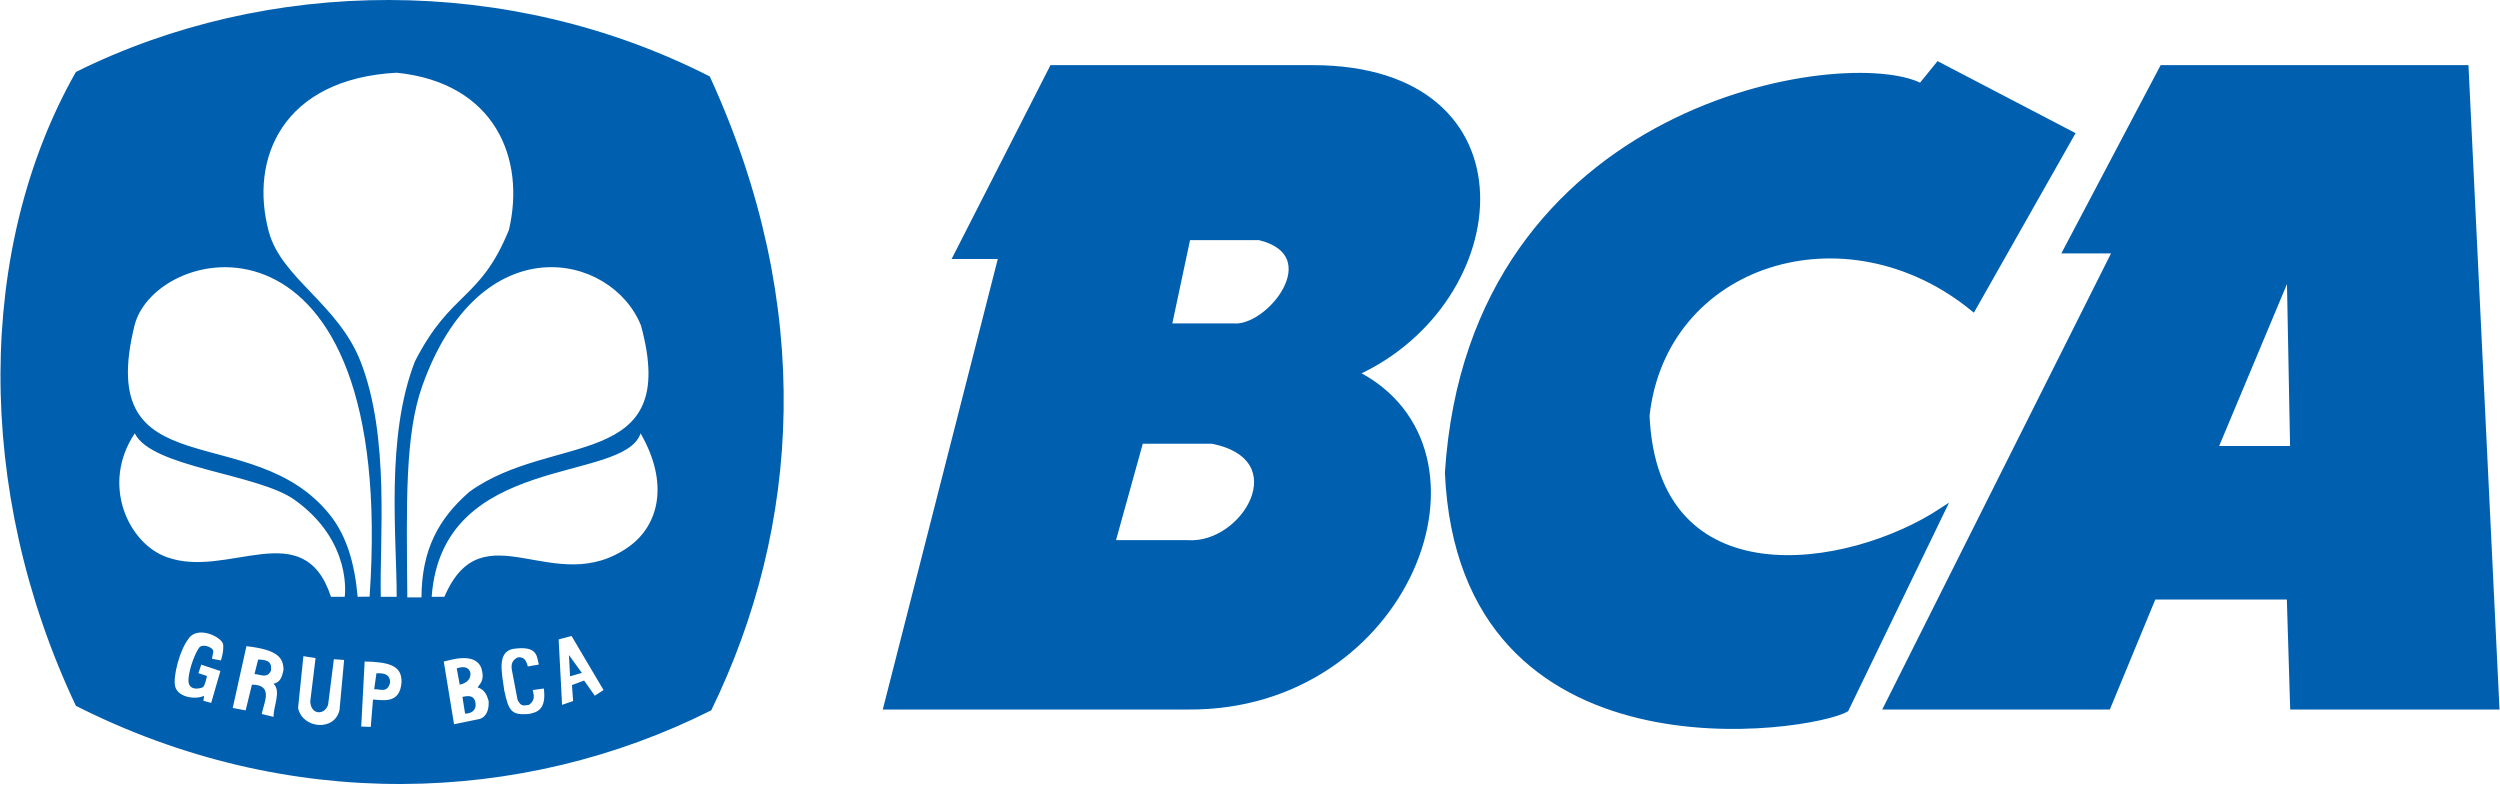
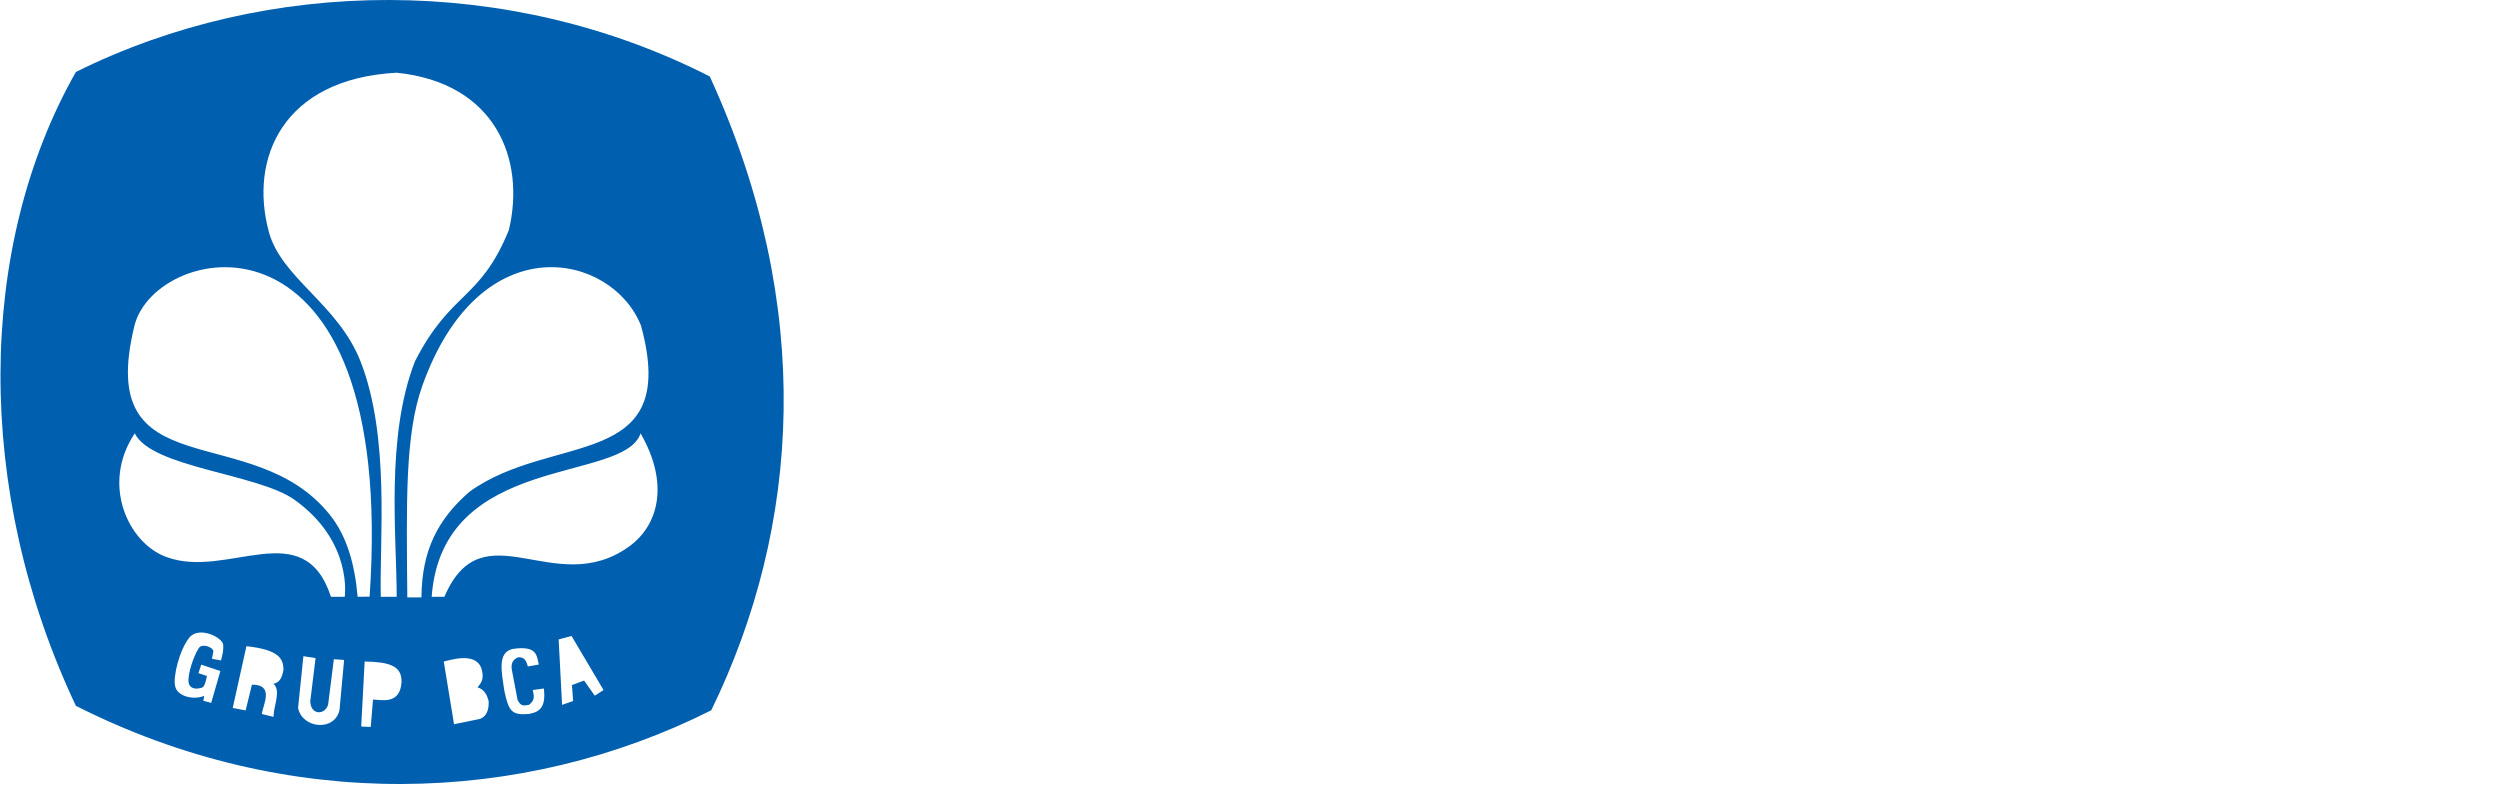
<svg xmlns="http://www.w3.org/2000/svg" width="70" height="22" viewBox="0 0 70 22" fill="none">
  <g clip-path="url(#clip0_3198_1127)">
-     <path d="M37.957 10.449C42.379 8.444 43.032 1.899 36.743 1.899H29.46L26.768 7.177H28.035L24.815 19.791H33.26C39.42 19.844 42.191 12.589 37.957 10.449ZM33.26 15.2H31.149L31.94 12.35H33.946C36.321 12.825 34.843 15.305 33.26 15.2ZM34.526 9.13H32.732L33.26 6.649H35.265C37.203 7.124 35.529 9.236 34.526 9.13Z" fill="#005FAF" stroke="#005FAF" stroke-width="0.151" />
-     <path d="M55.247 8.64L58.012 3.759L54.271 1.807L53.782 2.409C51.764 1.341 41.195 2.816 40.533 13.242C40.929 21.988 50.729 20.415 51.69 19.86L54.386 14.288C51.746 16.027 46.341 16.862 46.112 11.638C46.586 7.331 51.672 5.722 55.247 8.64ZM69.045 1.899H60.544L57.843 7.019H59.231L52.825 19.791H59.025L60.298 16.711H64.105L64.199 19.791H69.907L69.045 1.899ZM62.023 12.563L64.104 7.594L64.199 12.563H62.023Z" fill="#005FAF" stroke="#005FAF" stroke-width="0.151" />
-     <path d="M15.962 18.937L16.292 18.841L15.93 18.341L15.962 18.937ZM10.54 18.852L10.477 19.299C10.641 19.283 10.843 19.425 10.924 19.108C10.918 18.86 10.73 18.847 10.54 18.852ZM13.171 18.841C13.144 18.72 13.042 18.63 12.788 18.714L12.873 19.171C13.082 19.125 13.189 19.001 13.171 18.841ZM7.228 18.467L7.126 18.873C7.29 18.88 7.481 19.013 7.59 18.772C7.597 18.621 7.603 18.47 7.228 18.467ZM12.948 19.512L13.022 19.981C13.197 19.985 13.356 19.881 13.31 19.662C13.265 19.451 13.088 19.484 12.948 19.512Z" fill="#005FAF" />
    <path d="M19.874 2.141C14.234 -0.732 7.498 -0.653 2.125 2.015C-0.646 6.893 -0.734 13.718 2.125 19.763C8.045 22.759 14.593 22.562 19.915 19.889C22.417 14.756 22.83 8.581 19.874 2.141ZM10.349 16.706L10.014 16.71C9.932 15.786 9.711 15.01 9.237 14.416C7.065 11.692 2.625 13.743 3.766 9.114C4.359 6.747 11.126 5.351 10.349 16.706ZM3.774 12.134C4.248 13.1 7.22 13.258 8.251 13.997C9.887 15.169 9.652 16.711 9.652 16.711H9.267C8.507 14.382 6.375 16.226 4.667 15.599C3.595 15.217 2.816 13.564 3.774 12.134ZM9.188 19.725L9.348 18.458L9.635 18.479L9.507 19.875C9.378 20.489 8.462 20.407 8.346 19.821L8.495 18.373L8.836 18.426L8.687 19.64C8.706 20.042 9.109 20.018 9.188 19.725ZM7.658 20.072L7.33 19.992C7.368 19.721 7.689 19.17 7.054 19.17L6.878 19.891L6.516 19.823L6.9 18.093C7.839 18.196 7.922 18.457 7.94 18.738C7.903 18.955 7.845 19.107 7.658 19.145C7.877 19.344 7.66 19.761 7.658 20.072ZM5.576 18.135C5.485 18.254 5.304 18.673 5.278 19.007C5.25 19.36 5.59 19.286 5.675 19.245C5.743 19.212 5.794 18.928 5.794 18.928L5.556 18.848L5.635 18.61L6.171 18.789L5.913 19.681L5.695 19.622L5.715 19.483C5.448 19.605 4.959 19.513 4.902 19.205C4.844 18.958 5.018 18.208 5.298 17.857C5.57 17.516 6.234 17.849 6.25 18.055C6.266 18.261 6.185 18.492 6.185 18.492L5.935 18.445C5.935 18.445 5.95 18.37 5.972 18.253C5.995 18.13 5.672 18.006 5.576 18.135ZM10.444 19.587L10.381 20.354L10.114 20.343L10.21 18.522C10.875 18.536 11.256 18.628 11.243 19.097C11.204 19.738 10.684 19.594 10.444 19.587ZM11.107 16.71H10.662C10.622 15.133 10.926 12.248 10.097 10.125C9.469 8.516 7.88 7.792 7.528 6.492C6.97 4.434 7.919 2.207 11.107 2.036C13.871 2.32 14.72 4.453 14.249 6.44C13.438 8.426 12.628 8.141 11.618 10.119C10.794 12.24 11.108 15.019 11.107 16.71ZM16.047 19.629L15.738 19.736L15.642 17.904L16.004 17.808L16.899 19.321L16.654 19.48L16.355 19.055L16.015 19.182L16.047 19.629ZM12.443 16.71H12.087C12.381 12.66 17.471 13.54 17.936 12.134C18.741 13.528 18.451 14.703 17.611 15.305C15.524 16.802 13.522 14.197 12.443 16.71ZM14.332 18.756L14.492 19.598C14.591 19.791 14.659 19.756 14.811 19.736C14.988 19.608 14.951 19.483 14.918 19.321L15.227 19.278C15.307 19.888 15.018 19.95 14.801 19.992C14.336 20.025 14.245 19.934 14.119 19.331C14.046 18.815 13.919 18.27 14.353 18.171C15.066 18.062 15.024 18.382 15.088 18.607L14.779 18.661C14.73 18.468 14.659 18.391 14.502 18.405C14.36 18.471 14.301 18.577 14.332 18.756ZM13.682 19.629C13.697 19.895 13.607 20.071 13.437 20.13L12.713 20.279L12.425 18.522C12.574 18.498 13.303 18.231 13.48 18.714C13.567 19.009 13.477 19.114 13.373 19.246C13.569 19.309 13.636 19.462 13.682 19.629ZM11.822 10.811C13.436 6.268 17.128 7.07 17.947 9.114C19.069 13.214 15.457 12.089 13.143 13.771C12.268 14.531 11.808 15.404 11.801 16.727H11.405C11.381 14.062 11.338 12.176 11.822 10.811Z" fill="#005FAF" />
  </g>
  <defs>
    <clipPath id="clip0_3198_1127">
      <rect width="70" height="21.952" fill="white" />
    </clipPath>
  </defs>
</svg>